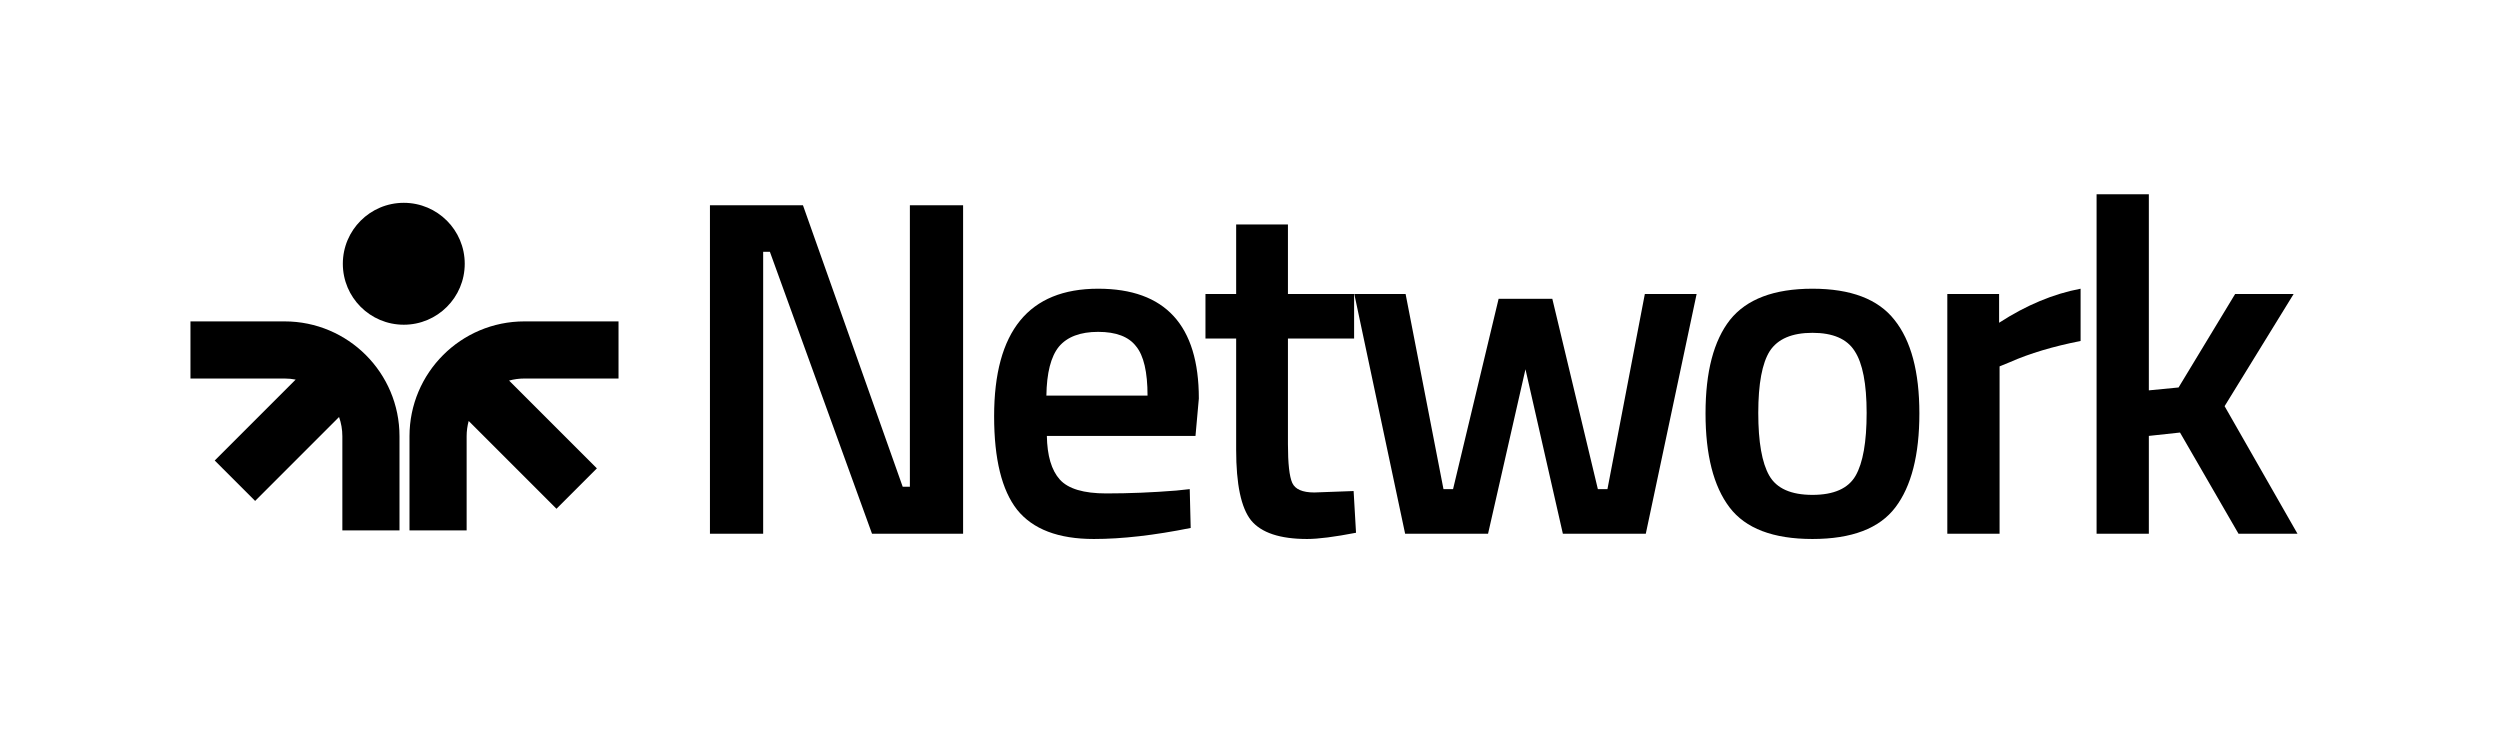
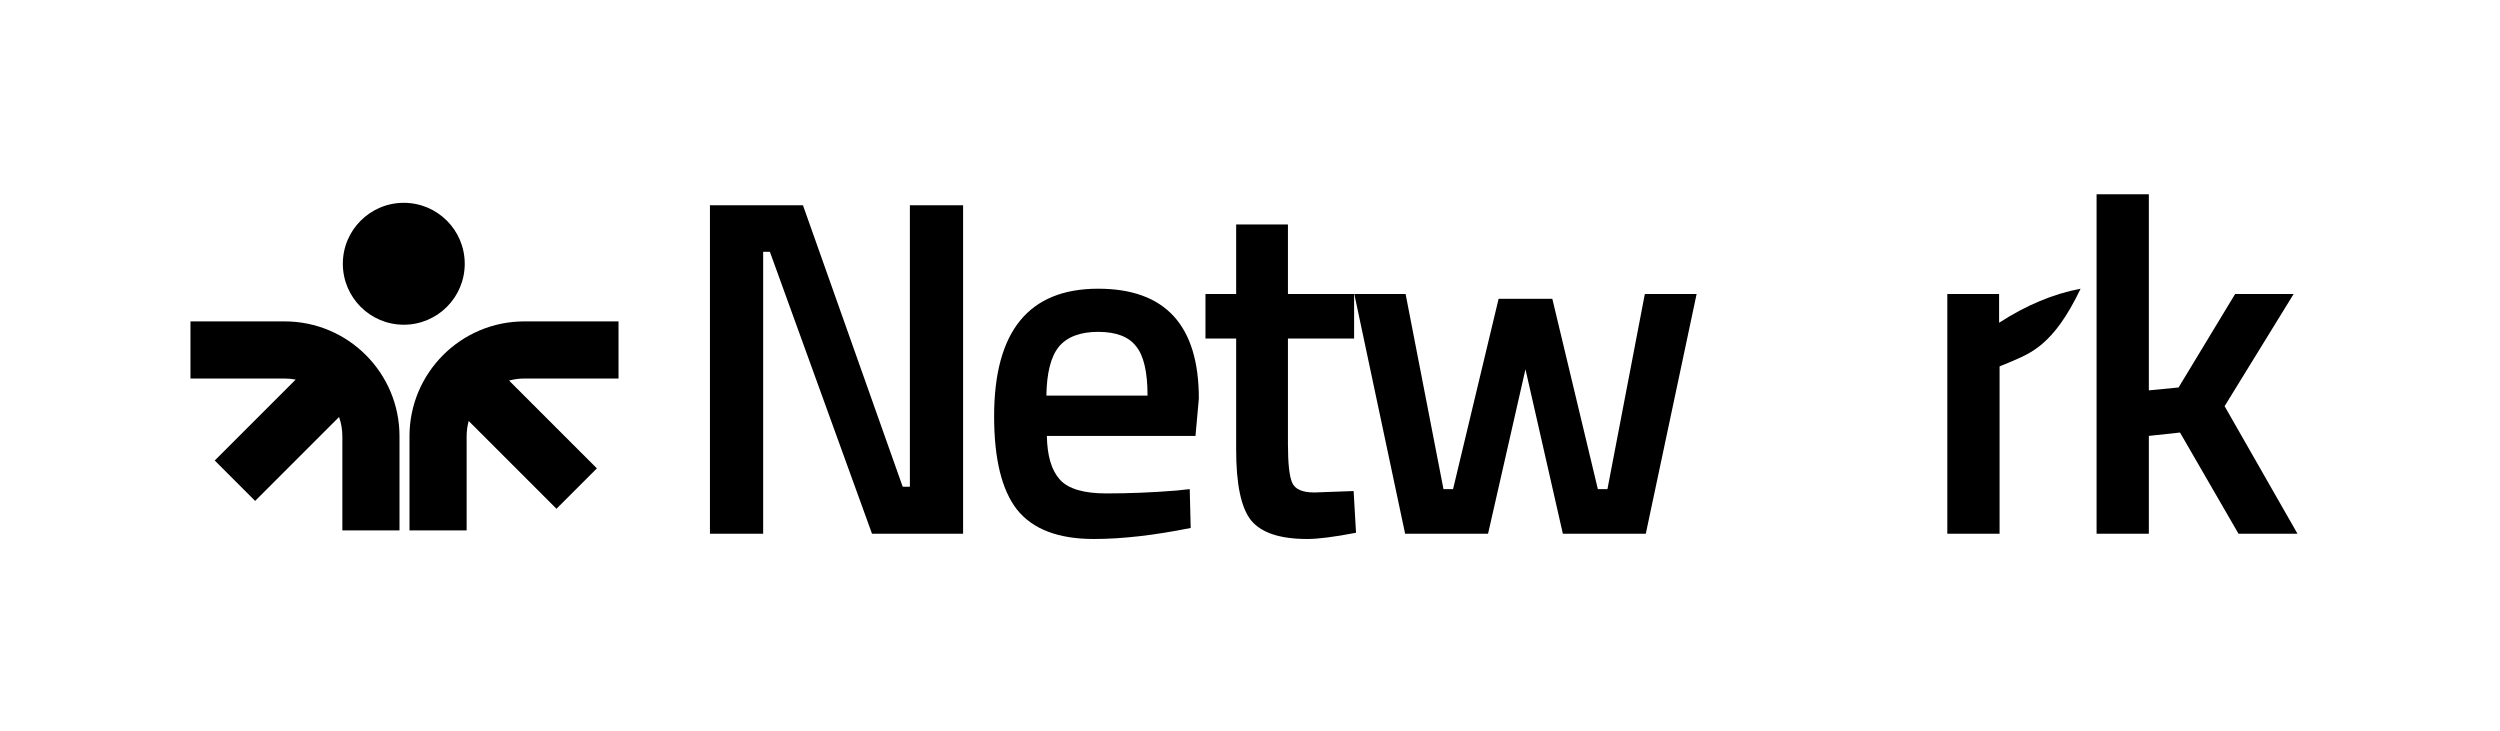
<svg xmlns="http://www.w3.org/2000/svg" width="188" height="55" viewBox="0 0 188 55" fill="none">
  <path fill-rule="evenodd" clip-rule="evenodd" d="M30.365 15.252C27.833 15.252 25.781 17.304 25.781 19.835C25.781 22.367 27.833 24.419 30.365 24.419C32.896 24.419 34.948 22.367 34.948 19.835C34.948 17.304 32.896 15.252 30.365 15.252ZM21.403 24.169C26.174 24.169 30.042 28.036 30.042 32.807V39.888H25.745V32.807C25.745 32.299 25.658 31.811 25.497 31.358L19.186 37.67L16.147 34.631L22.234 28.545C21.965 28.493 21.687 28.465 21.403 28.465H14.323V24.169H21.403ZM39.433 24.169C34.662 24.169 30.794 28.036 30.794 32.807V39.888H35.091V32.807C35.091 32.409 35.145 32.024 35.245 31.657L41.847 38.26L44.886 35.221L38.283 28.619C38.65 28.519 39.035 28.465 39.433 28.465H46.513V24.169H39.433Z" fill="black" />
  <path d="M53.388 40.135V15.437H60.383L67.882 36.601H68.423V15.437H72.425V40.135H65.575L57.895 18.934H57.39V40.135H53.388Z" fill="black" />
  <path d="M88.459 36.89L89.468 36.782L89.54 39.703C86.8 40.255 84.372 40.532 82.257 40.532C79.589 40.532 77.666 39.799 76.488 38.333C75.335 36.866 74.758 34.523 74.758 31.302C74.758 24.908 77.365 21.711 82.582 21.711C87.629 21.711 90.153 24.463 90.153 29.968L89.901 32.78H78.724C78.748 34.27 79.072 35.364 79.697 36.061C80.322 36.758 81.488 37.106 83.195 37.106C84.901 37.106 86.656 37.035 88.459 36.89ZM86.295 29.751C86.295 27.973 86.007 26.735 85.43 26.038C84.877 25.317 83.928 24.956 82.582 24.956C81.236 24.956 80.25 25.328 79.625 26.074C79.024 26.819 78.712 28.045 78.688 29.751H86.295Z" fill="black" />
  <path d="M101.829 25.46H96.853V33.393C96.853 34.859 96.961 35.832 97.177 36.313C97.394 36.794 97.946 37.034 98.836 37.034L101.792 36.926L101.973 40.063C100.362 40.375 99.136 40.532 98.295 40.532C96.252 40.532 94.846 40.063 94.077 39.126C93.331 38.188 92.959 36.421 92.959 33.825V25.46H90.651V22.107H92.959V16.879H96.853V22.107H101.829V25.46Z" fill="black" />
  <path d="M101.843 22.107H105.701L108.549 36.782H109.27L112.696 22.468H116.734L120.159 36.782H120.88L123.692 22.107H127.586L123.764 40.135H117.527L114.715 27.768L111.902 40.135H105.665L101.843 22.107Z" fill="black" />
-   <path d="M130.095 24.055C131.345 22.492 133.412 21.711 136.297 21.711C139.181 21.711 141.236 22.492 142.462 24.055C143.712 25.617 144.337 27.96 144.337 31.085C144.337 34.21 143.736 36.566 142.534 38.152C141.332 39.739 139.253 40.532 136.297 40.532C133.34 40.532 131.261 39.739 130.059 38.152C128.857 36.566 128.256 34.21 128.256 31.085C128.256 27.96 128.869 25.617 130.095 24.055ZM133.052 35.772C133.604 36.734 134.686 37.215 136.297 37.215C137.907 37.215 138.989 36.734 139.542 35.772C140.094 34.811 140.371 33.237 140.371 31.049C140.371 28.862 140.07 27.311 139.469 26.398C138.892 25.485 137.835 25.028 136.297 25.028C134.758 25.028 133.688 25.485 133.088 26.398C132.511 27.311 132.222 28.862 132.222 31.049C132.222 33.237 132.499 34.811 133.052 35.772Z" fill="black" />
-   <path d="M146.438 40.135V22.108H150.332V24.271C152.375 22.949 154.418 22.096 156.461 21.711V25.641C154.394 26.05 152.627 26.578 151.161 27.227L150.368 27.552V40.135H146.438Z" fill="black" />
+   <path d="M146.438 40.135V22.108H150.332V24.271C152.375 22.949 154.418 22.096 156.461 21.711C154.394 26.05 152.627 26.578 151.161 27.227L150.368 27.552V40.135H146.438Z" fill="black" />
  <path d="M161.593 40.135H157.663V14.608H161.593V29.355L163.828 29.138L168.083 22.107H172.482L167.29 30.544L172.77 40.135H168.335L163.937 32.527L161.593 32.78V40.135Z" fill="black" />
</svg>